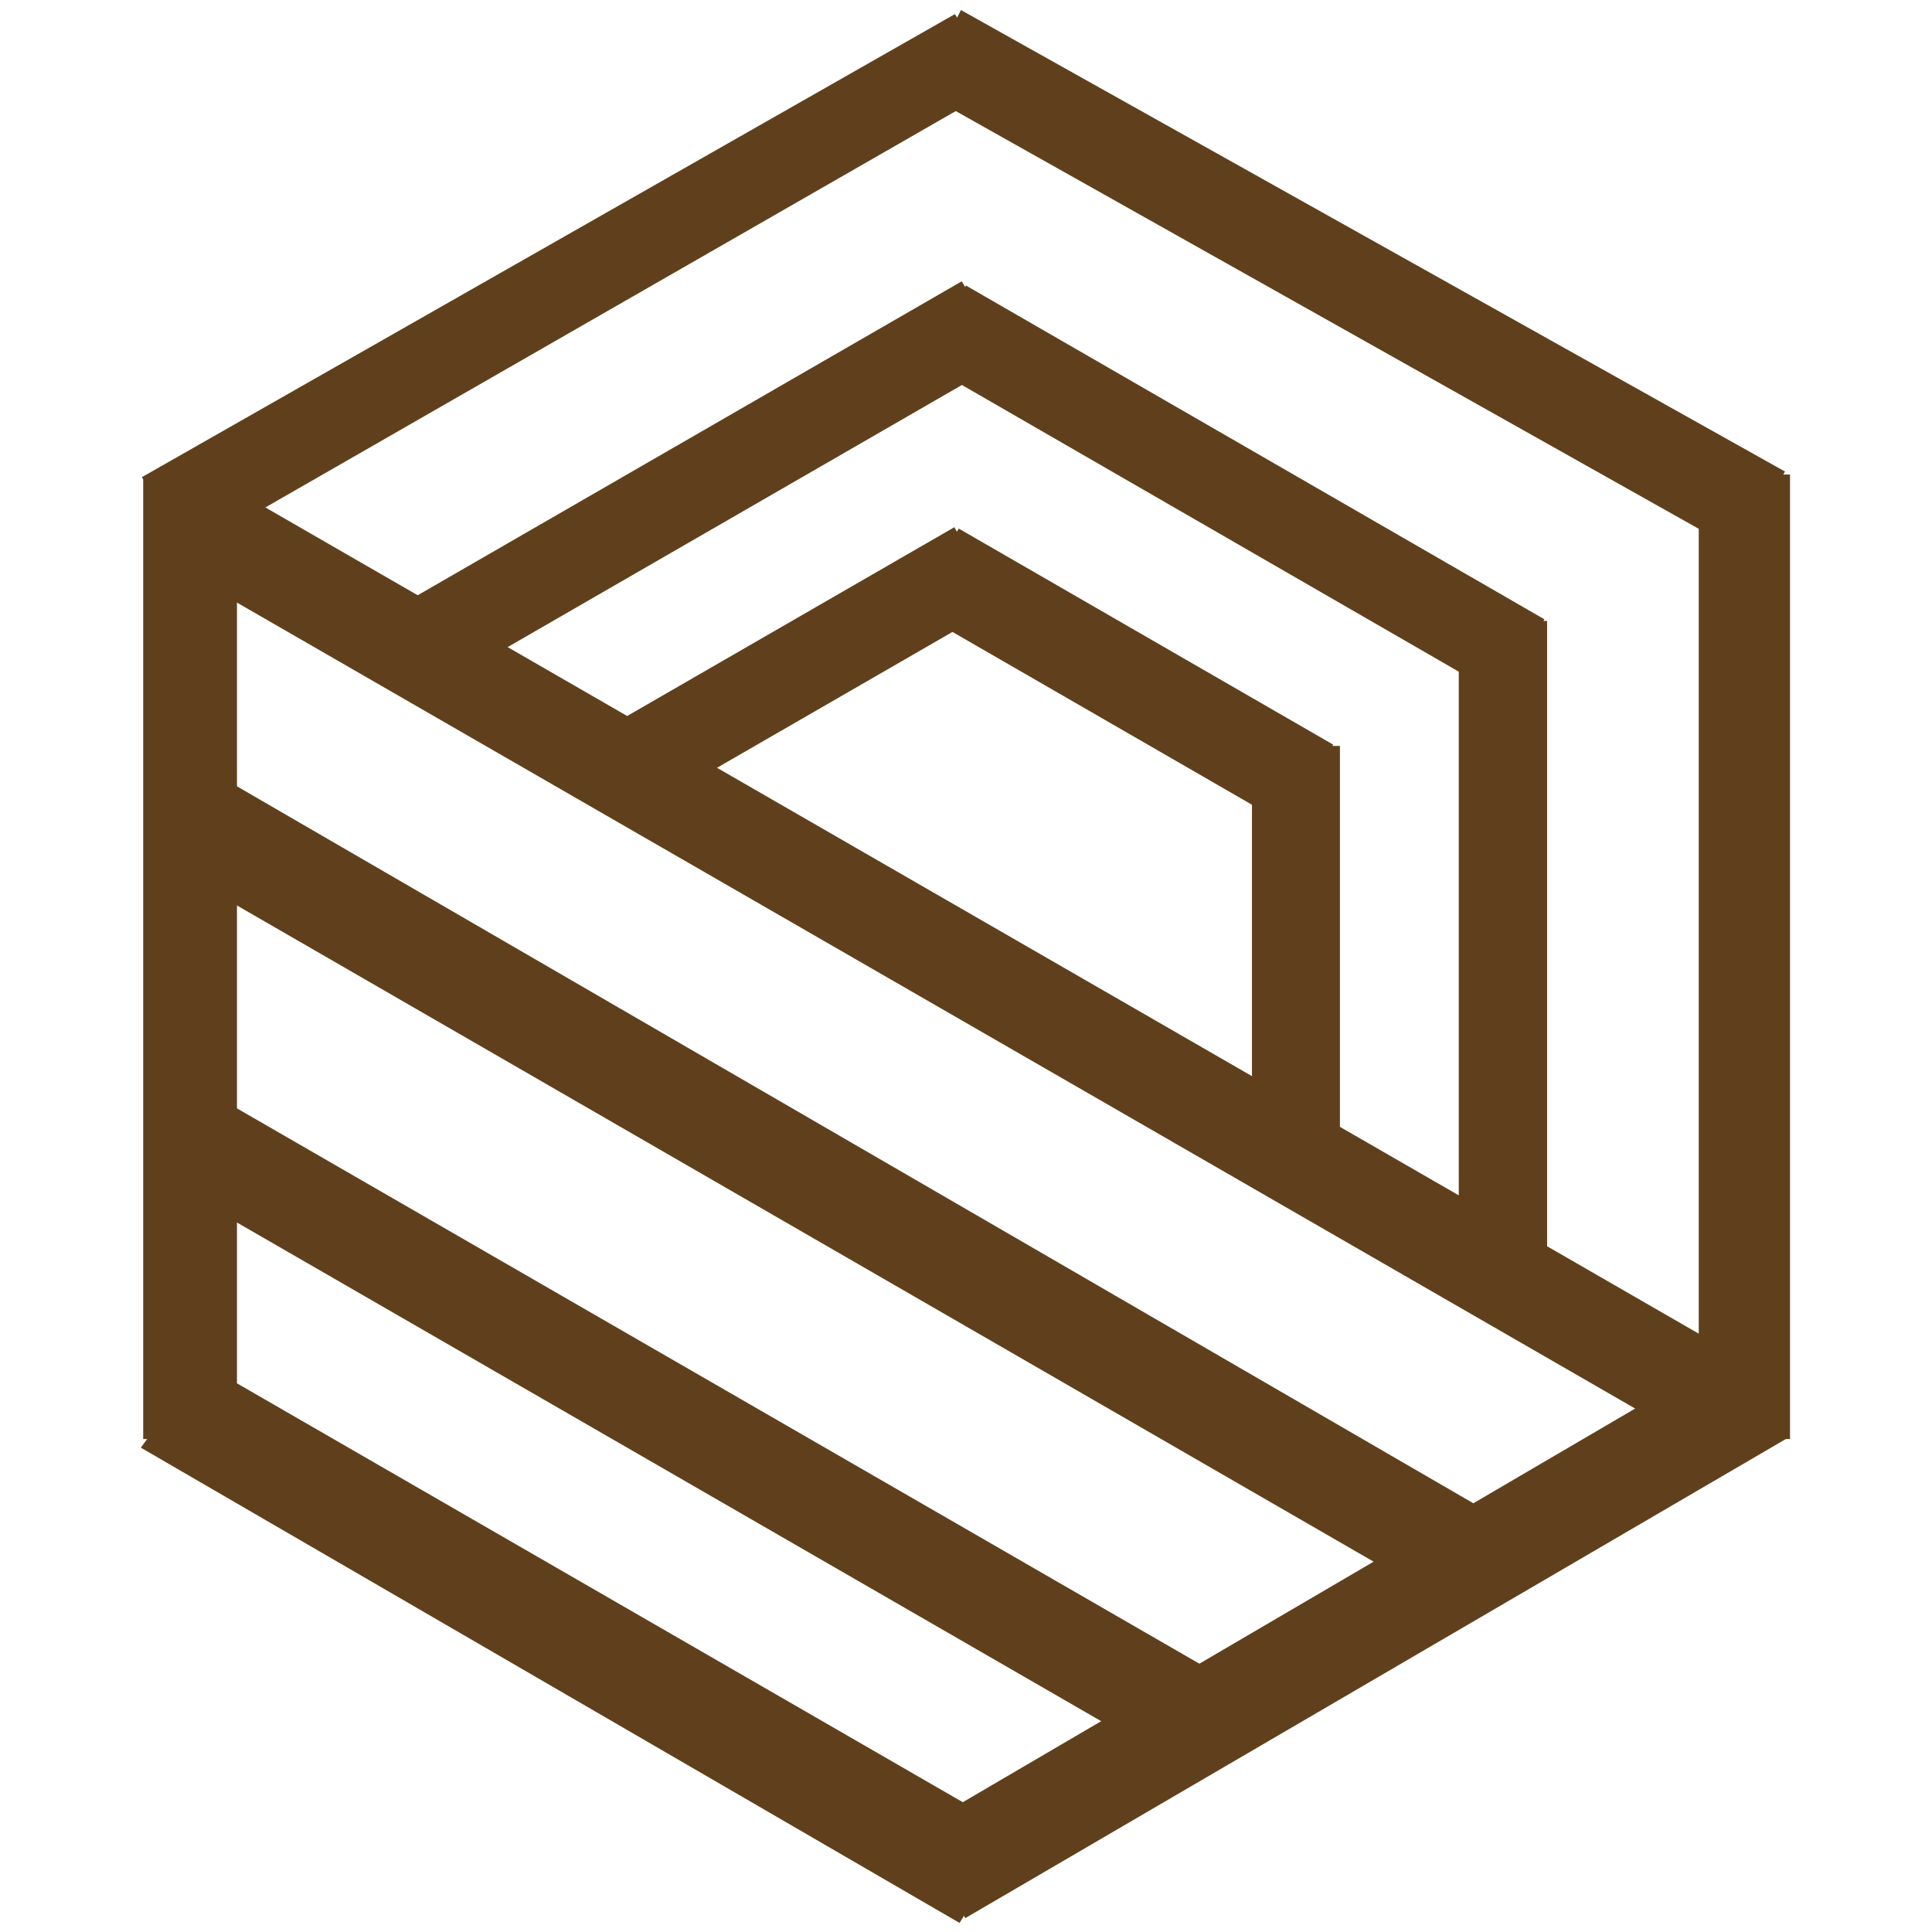
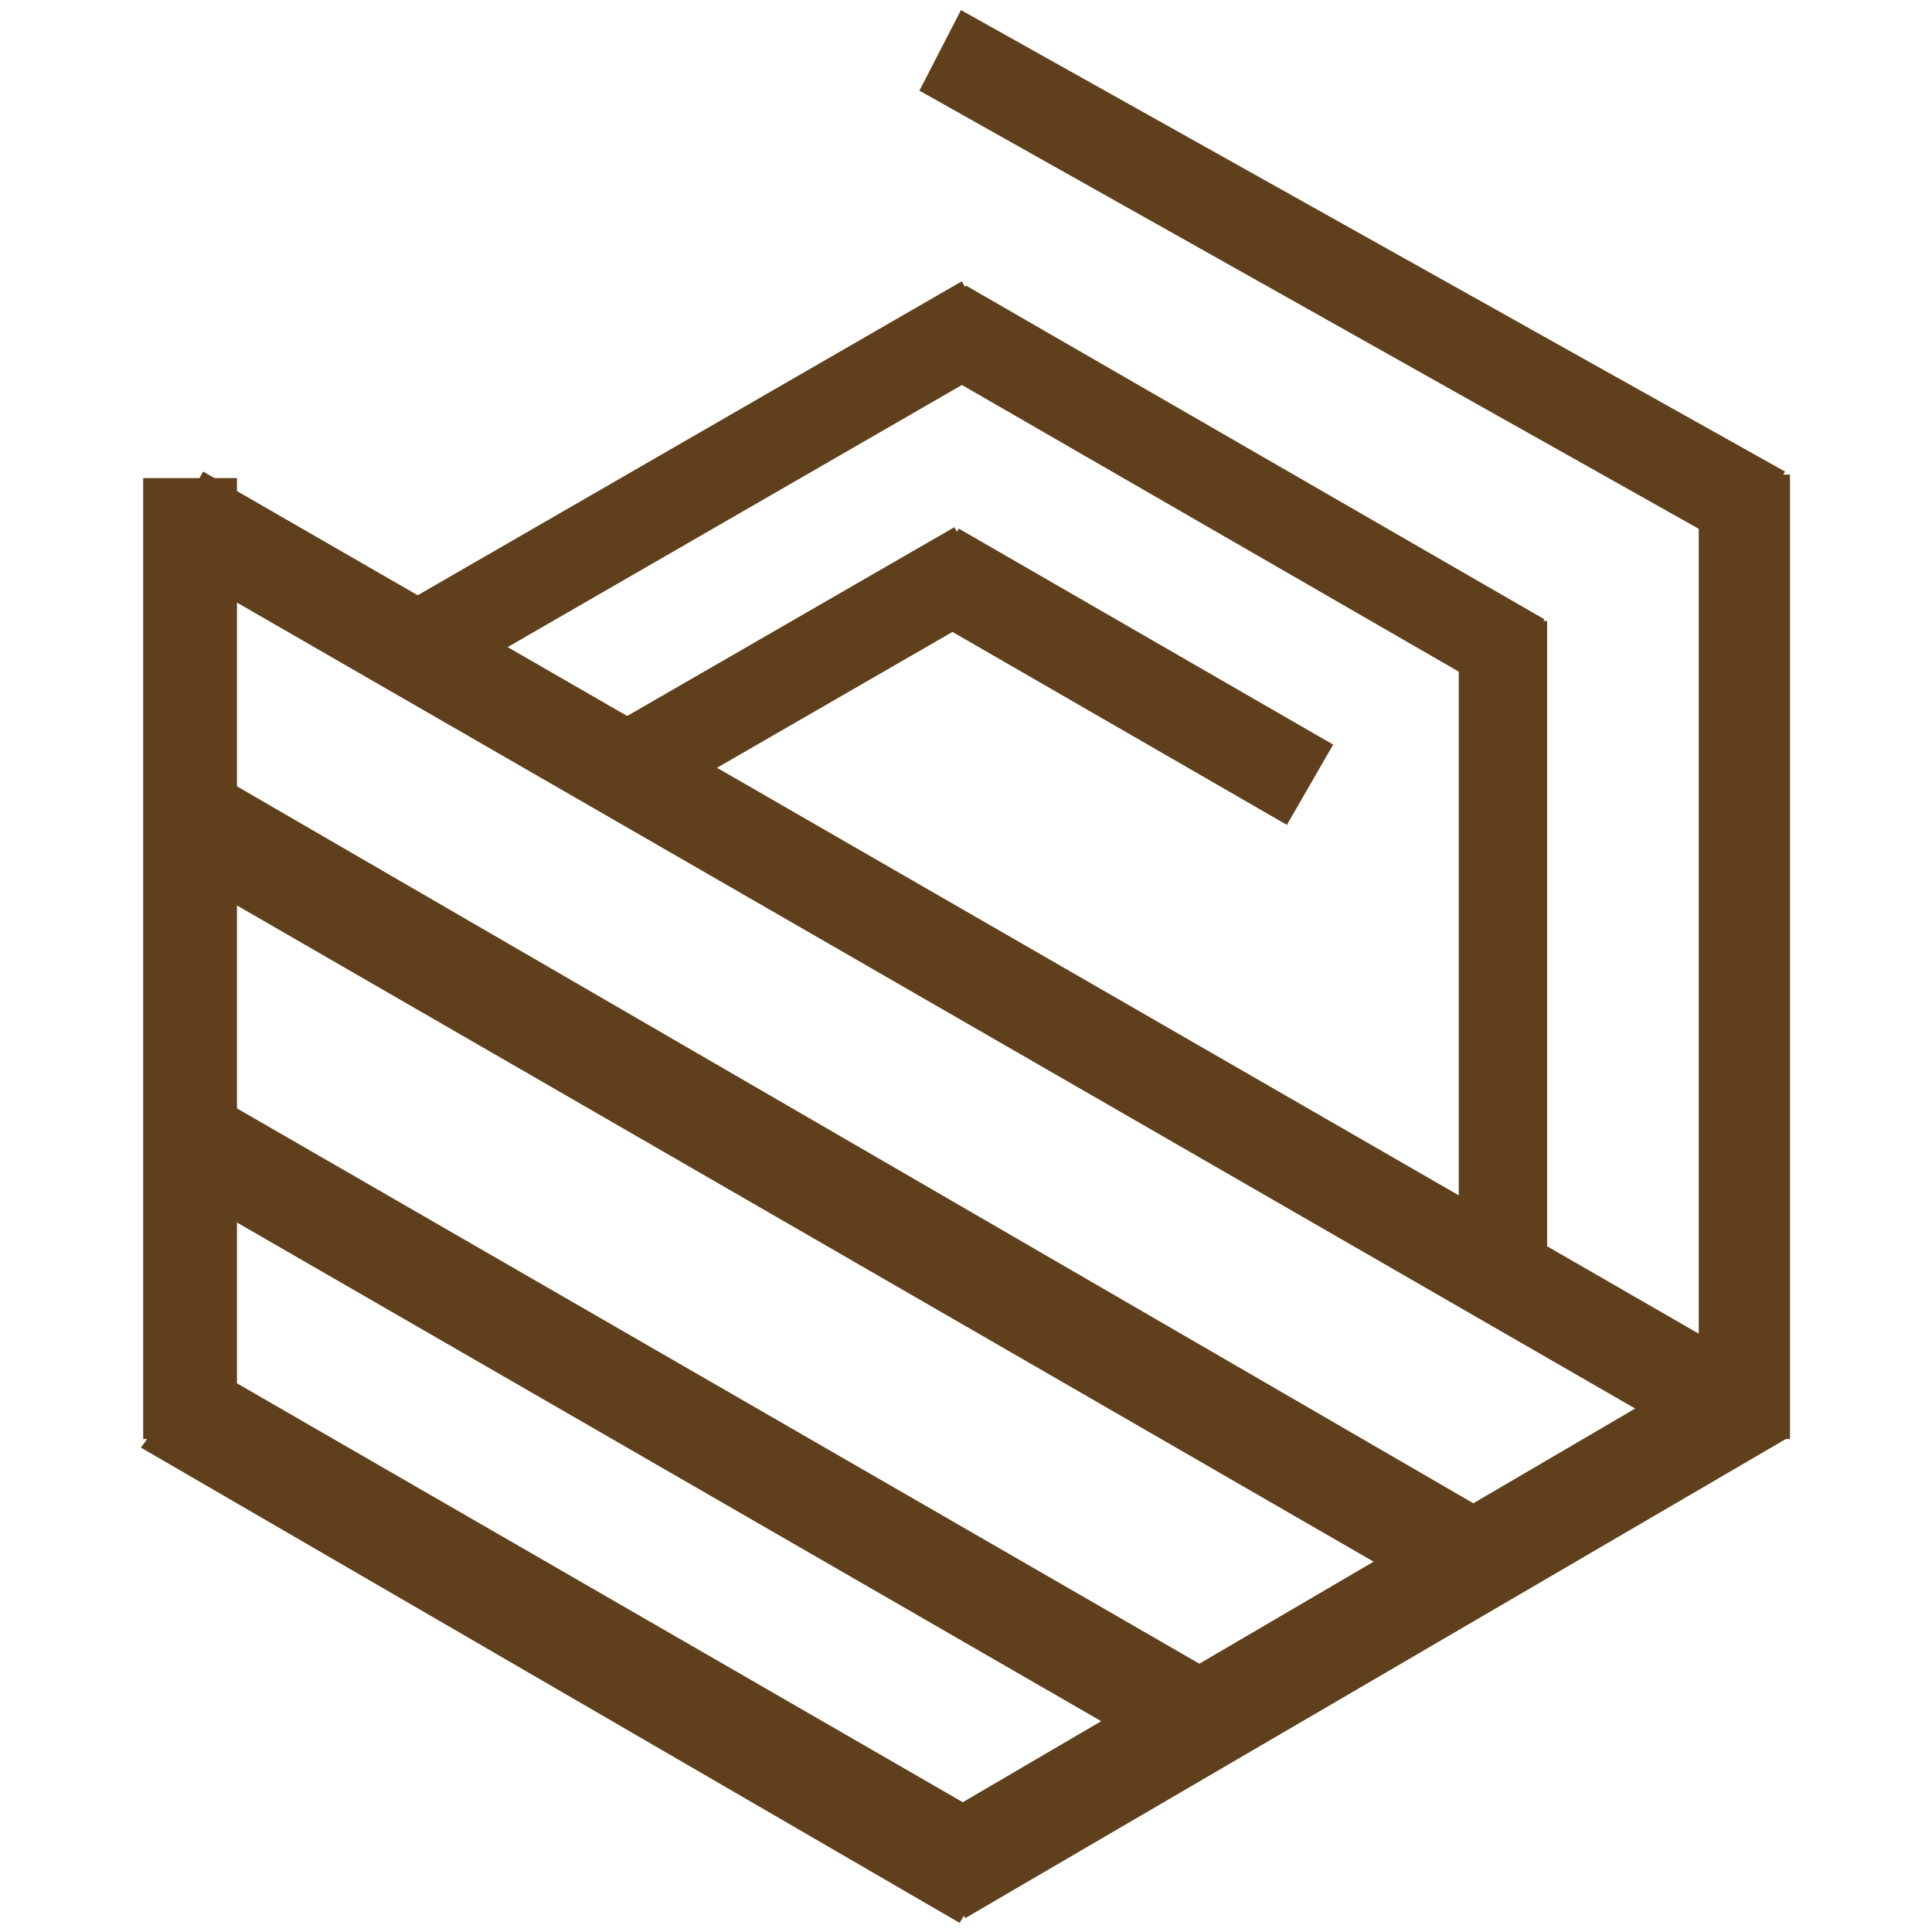
<svg xmlns="http://www.w3.org/2000/svg" width="192" height="192" clip-rule="evenodd" fill-rule="evenodd" version="1.1">
  <g class="layer">
    <title>Layer 1</title>
    <g id="svg_1">
-       <path d="m14.1,47.42l80.8,-46.02l4.4,7.16l-80.16,46.02l-5.05,-7.16l0.01,0z" fill="#60401c" id="svg_17" />
-       <polyline fill="none" id="svg_18" opacity="0.5" points="174.376,17.763 " stroke-linecap="round" />
      <path d="m95.5,1l81.89,45.86l-4.45,8.01l-81.57,-45.86l4.13,-8.01z" fill="#60401c" id="svg_19" />
      <rect fill="#60401c" height="95.85" id="svg_20" width="9.07" x="168.82" y="47.16" />
      <path d="m90.56,182.1l82.1,-48.07l5.05,8.84l-81.78,47.75l-5.37,-8.52z" fill="#60401c" id="svg_21" />
      <rect fill="#60401c" height="95.5" id="svg_22" width="9.32" x="14.23" y="47.51" />
-       <path d="m14,143.86l6.13,-8.36l80.73,46.59l-5.5,9.01l-81.36,-47.23l0,-0.01z" fill="#60401c" id="svg_23" />
+       <path d="m14,143.86l6.13,-8.36l80.73,46.59l-5.5,9.01l0,-0.01z" fill="#60401c" id="svg_23" />
      <path d="m20.18,46.86l155.65,89.72l-4.55,8.46l-155.65,-89.72l4.55,-8.46z" fill="#60401c" id="svg_24" />
      <rect fill="#60401c" height="8.39" id="svg_25" transform="matrix(0.922 -0.532 0.532 0.922 -23.195 38.631)" width="60.04" x="41.62" y="47.08" />
      <rect fill="#60401c" height="63.9" id="svg_26" width="8.78" x="144.97" y="61.71" />
      <rect fill="#60401c" height="8.23" id="svg_27" transform="matrix(0.922 0.532 -0.532 0.922 38.218 -62.355)" width="62.35" x="89.61" y="46.7" />
      <rect fill="#60401c" height="8.38" id="svg_28" transform="matrix(0.922 -0.532 0.532 0.922 -30.985 46.06)" width="36.82" x="62.59" y="64.23" />
-       <rect fill="#60401c" height="40.12" id="svg_29" width="8.74" x="124.42" y="74.13" />
      <rect fill="#60401c" height="8.65" id="svg_30" transform="matrix(0.922 0.532 -0.532 0.922 45.995 -54.389)" width="40.36" x="90.3" y="63.86" />
      <path d="m20.3,76.26l129.2,74.92l-4.57,8.88l-129.2,-74.59l4.57,-9.21z" fill="#60401c" id="svg_31" />
      <rect fill="#60401c" height="9.23" id="svg_32" transform="matrix(0.922 0.532 -0.532 0.922 77.689 -23.06)" width="110.65" x="15.14" y="133.81" />
      <path fill="#60401c" id="svg_34" />
    </g>
  </g>
</svg>